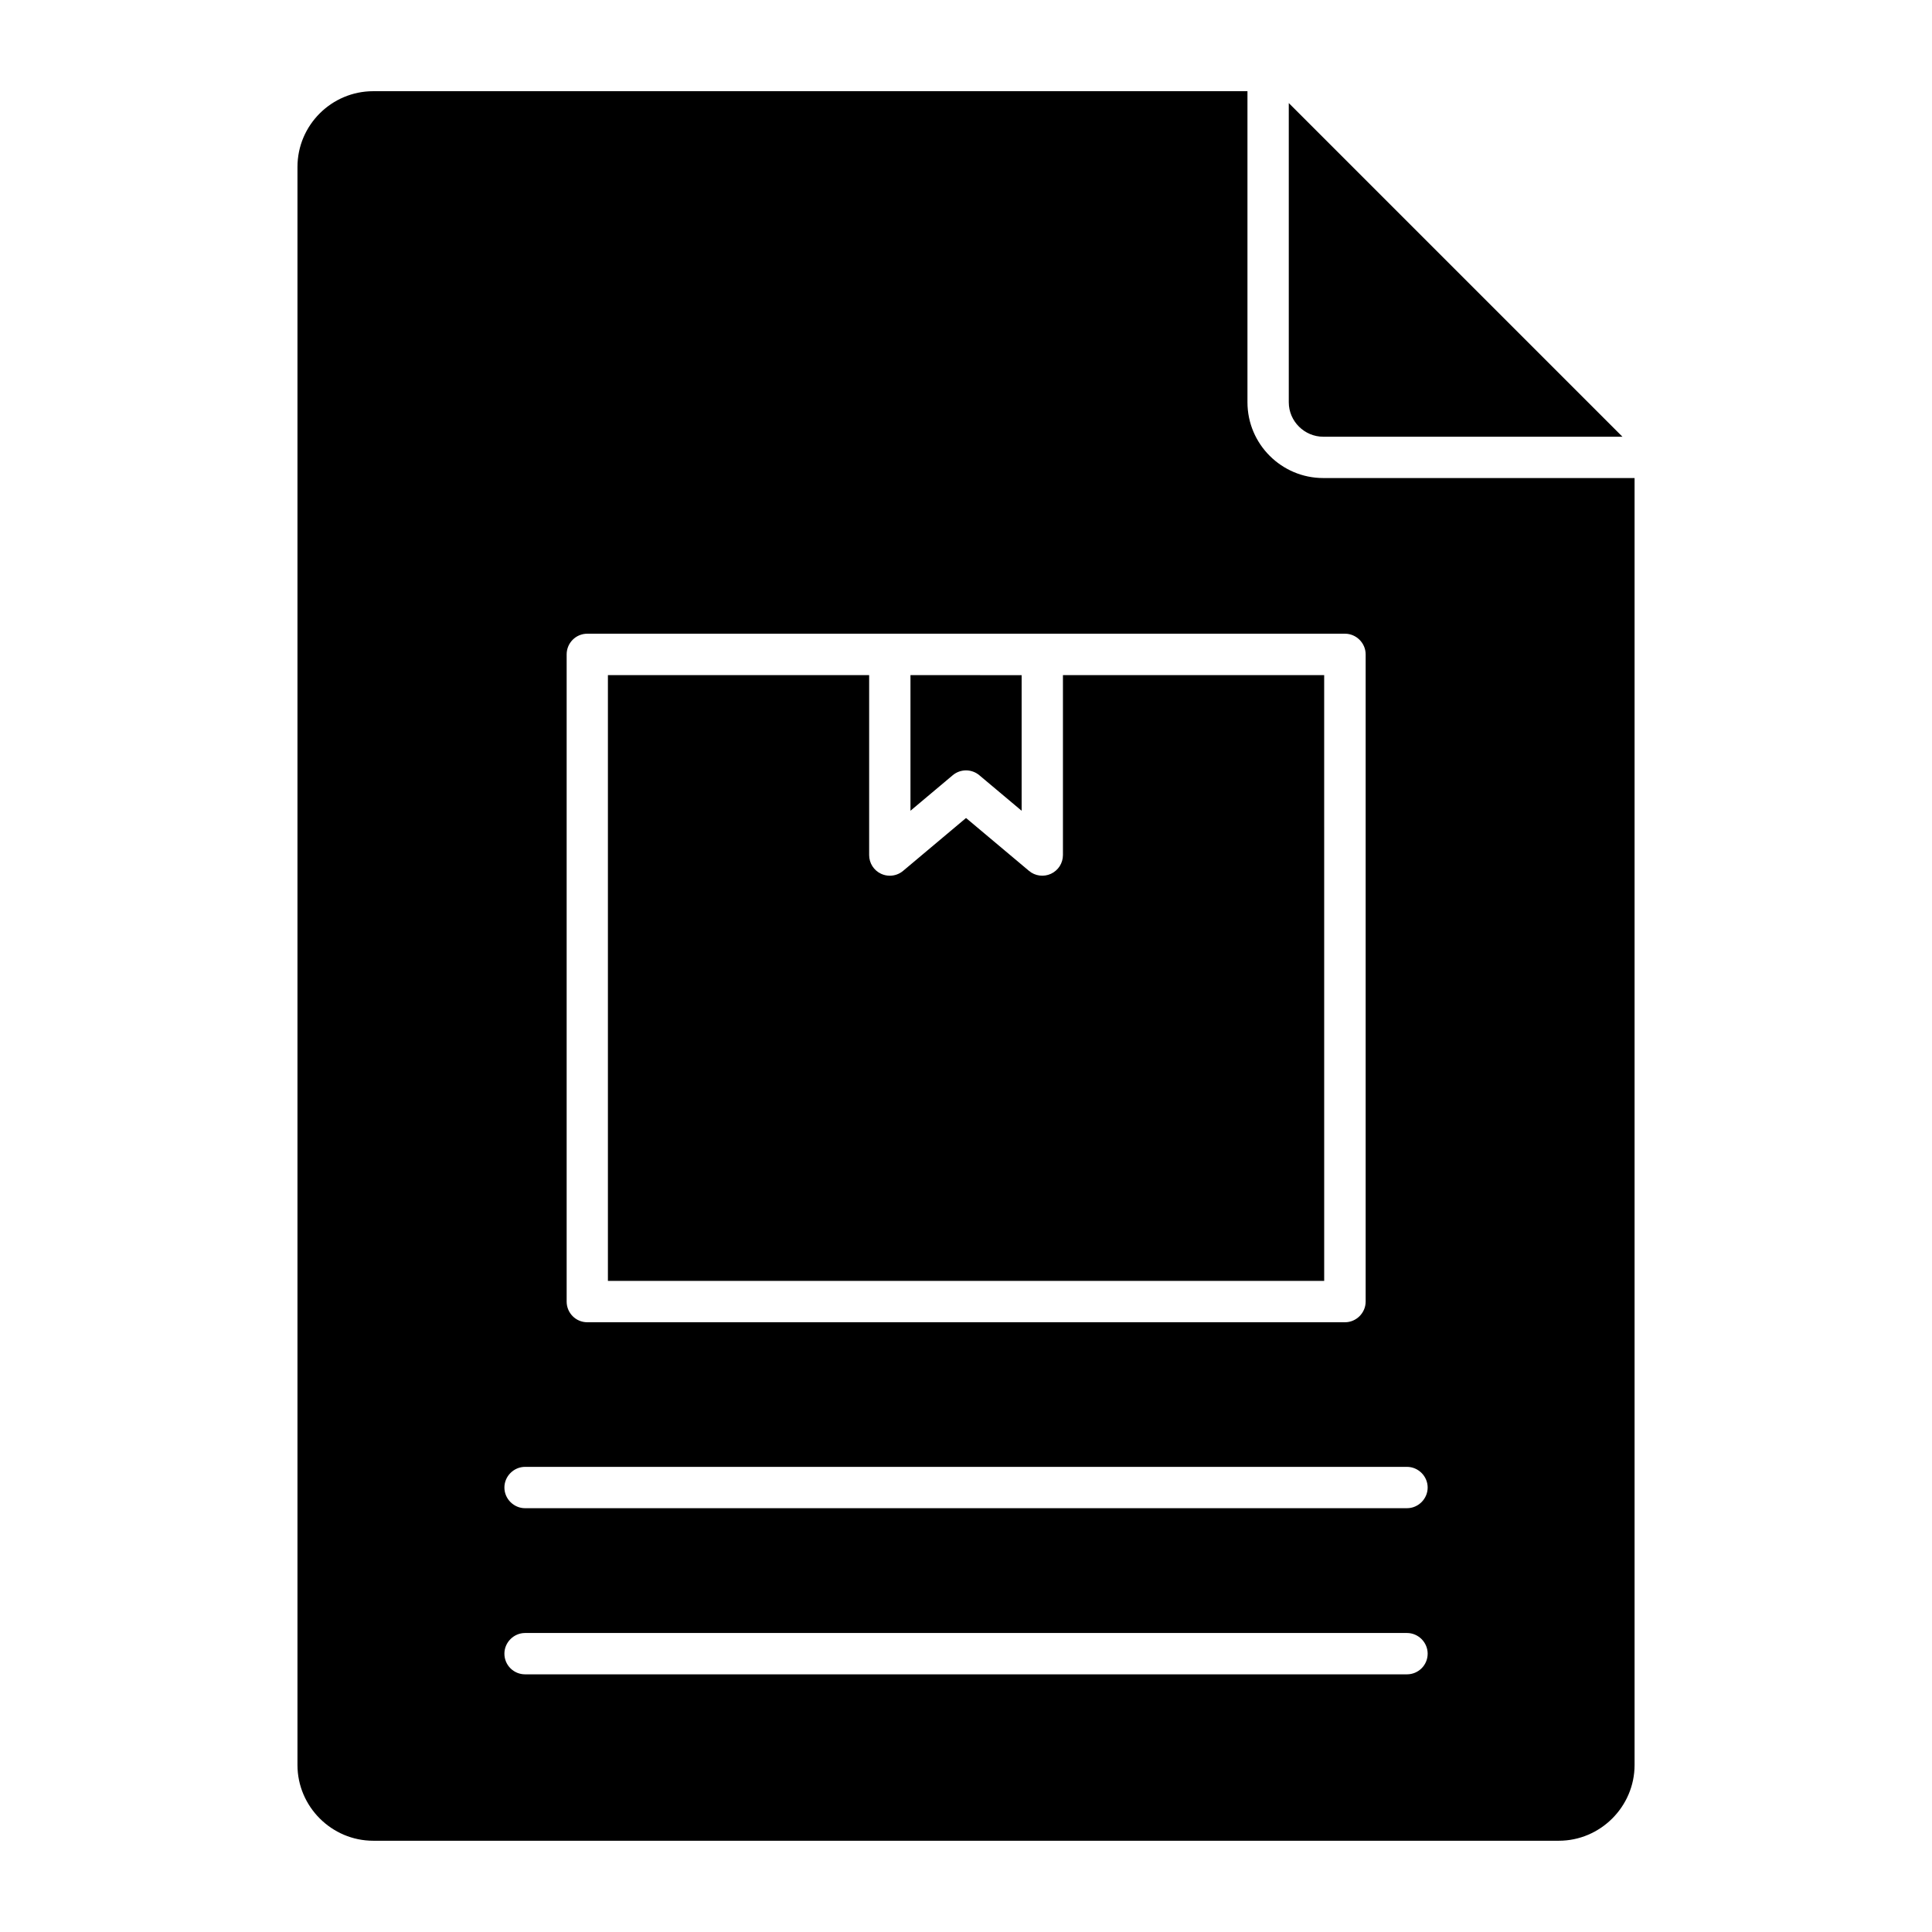
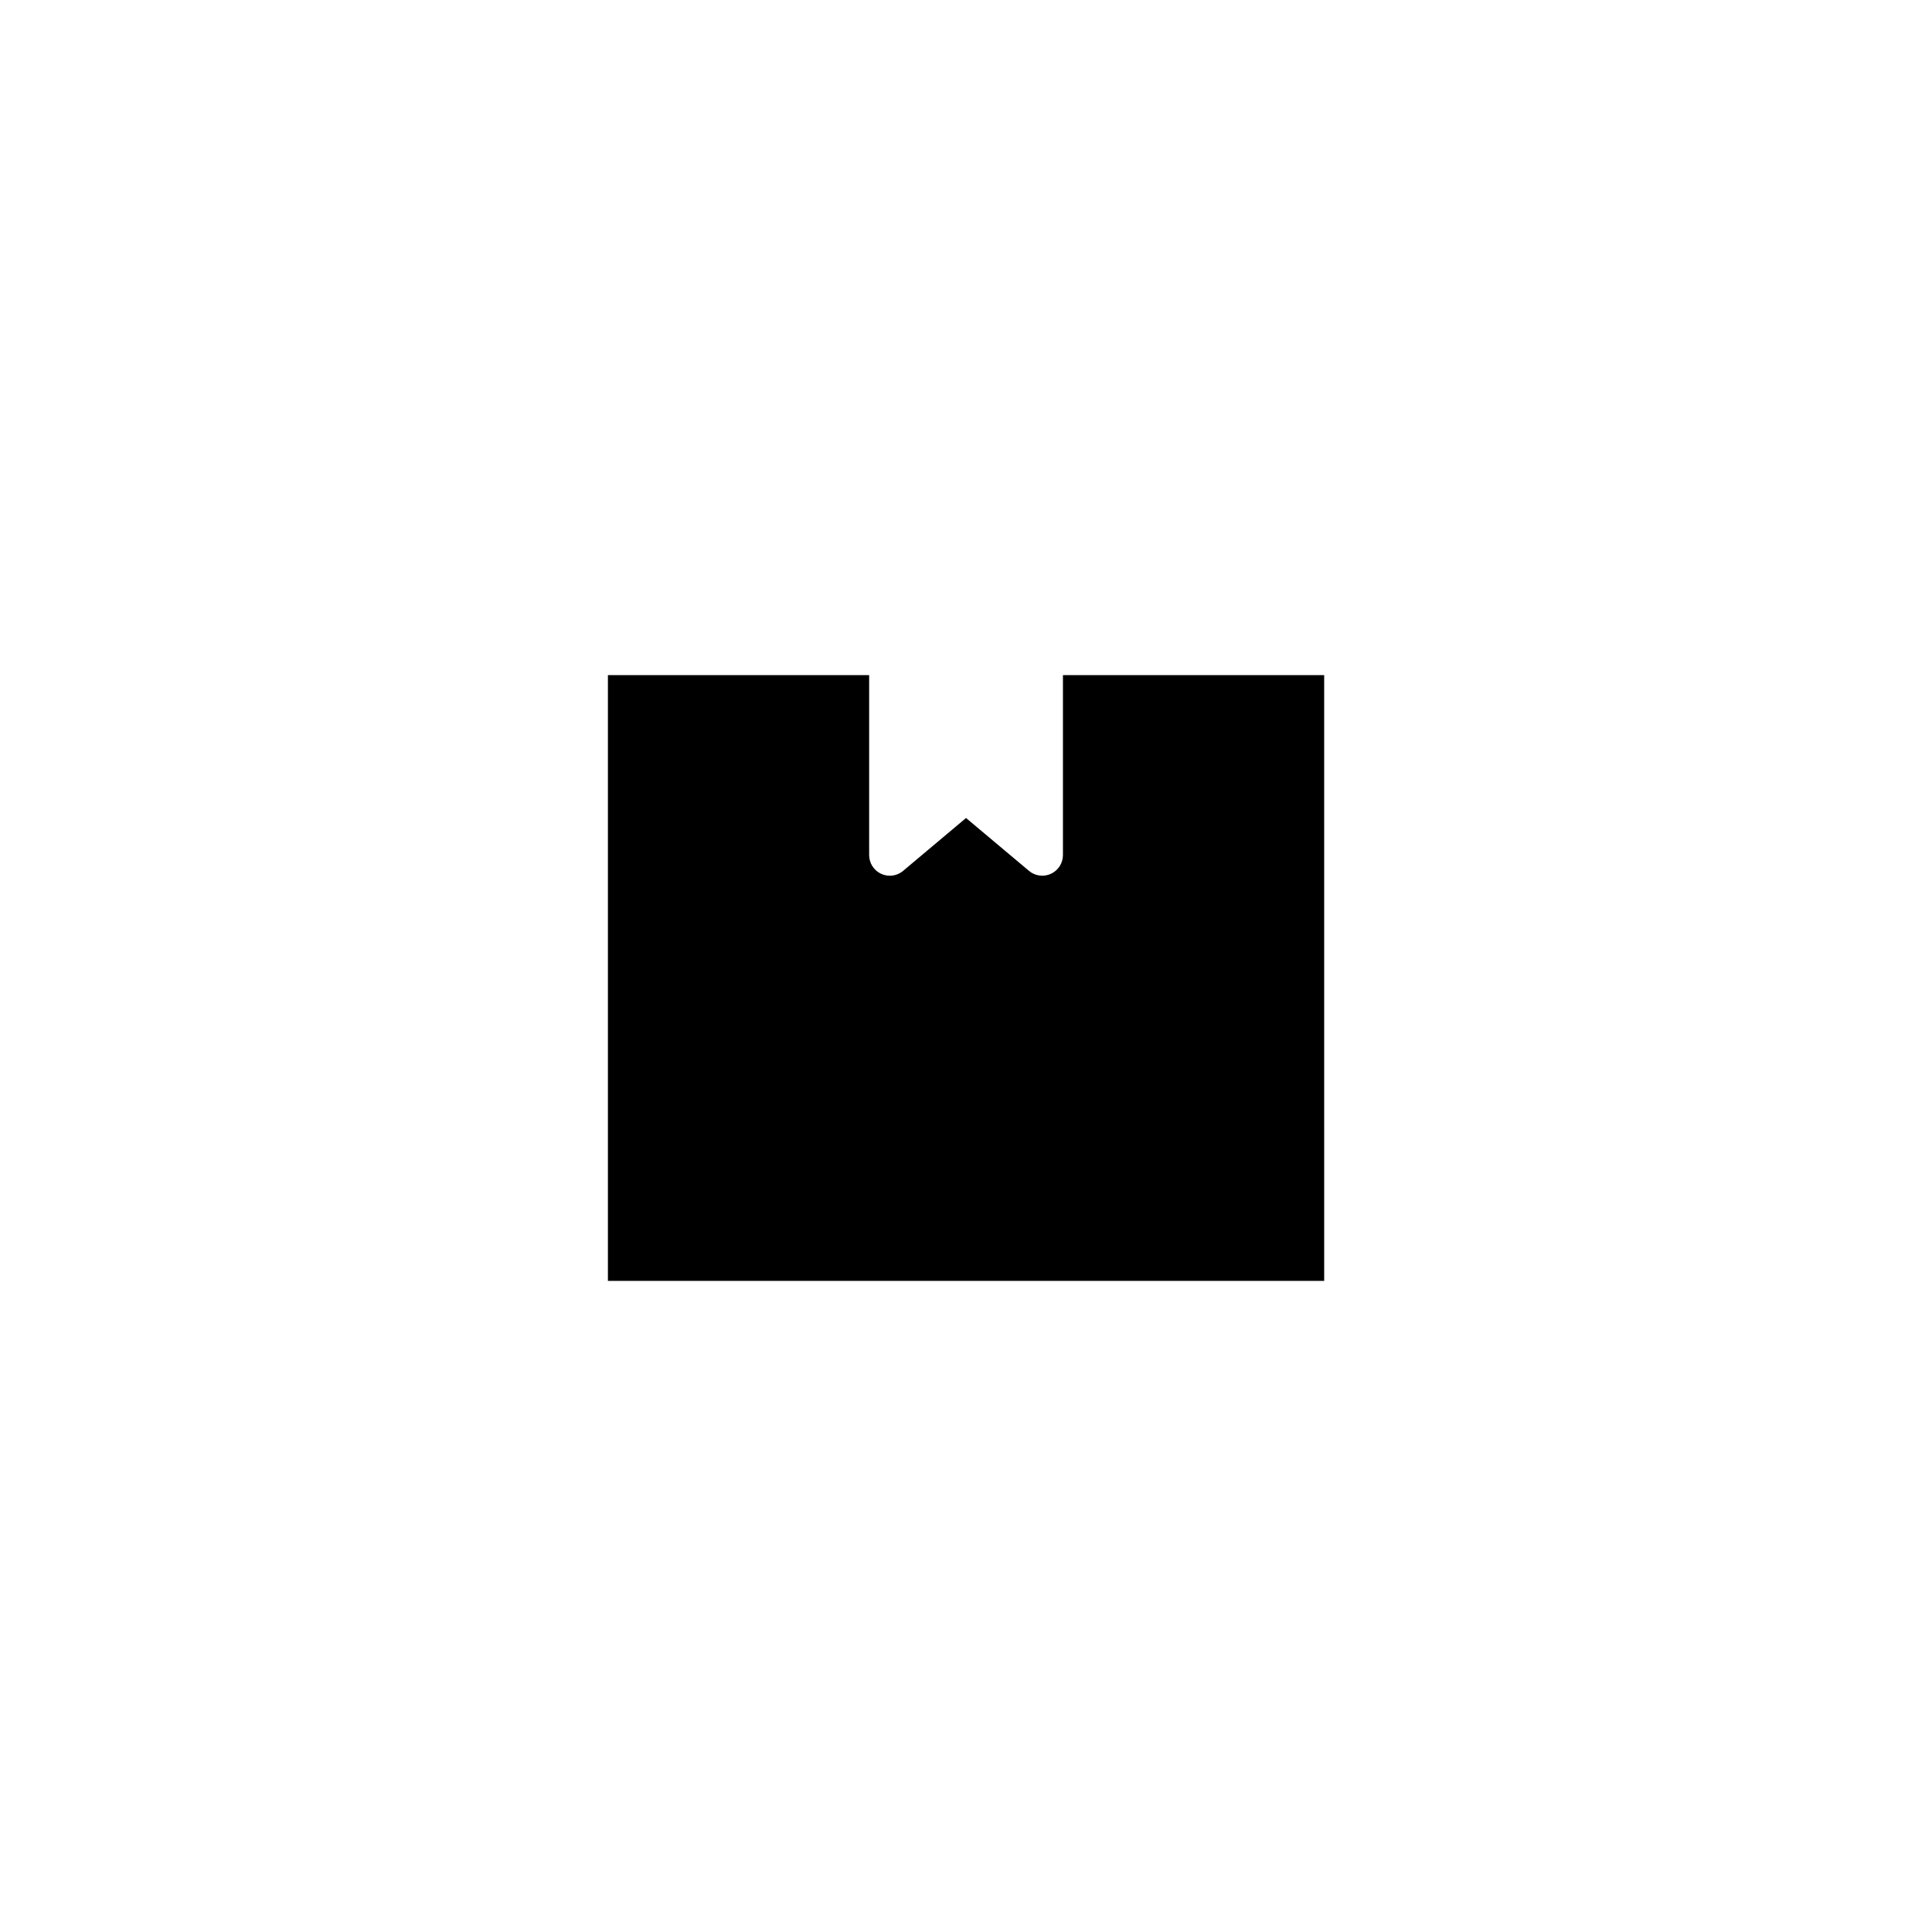
<svg xmlns="http://www.w3.org/2000/svg" fill="#000000" width="800px" height="800px" version="1.1" viewBox="144 144 512 512">
  <g>
-     <path d="m485.54 171.31v79.297c0 5.039 4.16 9.129 9.129 9.129h79.297zm9.129 99.375c-11.027 0-20.078-8.98-20.078-20.078v-82.438h-231.68c-11.027 0-20.078 8.98-20.078 20.078v423.49c0 11.027 9.055 20.078 20.078 20.078h314.19c11.023 0 20.078-9.055 20.078-20.078v-341.05zm-200.5 46.73c0-2.992 2.41-5.477 5.477-5.477h200.79c2.992 0 5.477 2.484 5.477 5.477v171.52c0 2.992-2.484 5.477-5.477 5.477h-200.79c-3.066 0-5.477-2.481-5.477-5.477zm222.7 270.3h-233.72c-2.996 0-5.477-2.41-5.477-5.477 0-2.992 2.481-5.477 5.477-5.477h233.72c2.992 0 5.477 2.481 5.477 5.477 0 3.066-2.484 5.477-5.477 5.477zm0-44.027h-233.72c-2.996 0-5.477-2.481-5.477-5.477 0-2.992 2.481-5.477 5.477-5.477h233.72c2.992 0 5.477 2.481 5.477 5.477 0 2.992-2.484 5.477-5.477 5.477z" />
-     <path d="m400.01 348.16c1.254 0 2.504 0.43 3.523 1.285l11.211 9.414v-35.938l-29.461-0.004v35.938l11.203-9.414c1.02-0.852 2.266-1.281 3.523-1.281z" />
    <path d="m494.92 322.91h-69.23v47.688c0 2.133-1.234 4.062-3.164 4.961-1.91 0.891-4.207 0.605-5.832-0.77l-16.684-14.012-16.68 14.012c-1.004 0.848-2.262 1.285-3.523 1.285-0.785 0-1.574-0.172-2.309-0.512-1.934-0.898-3.164-2.832-3.164-4.961v-47.688h-69.23v160.53h189.82z" />
  </g>
</svg>